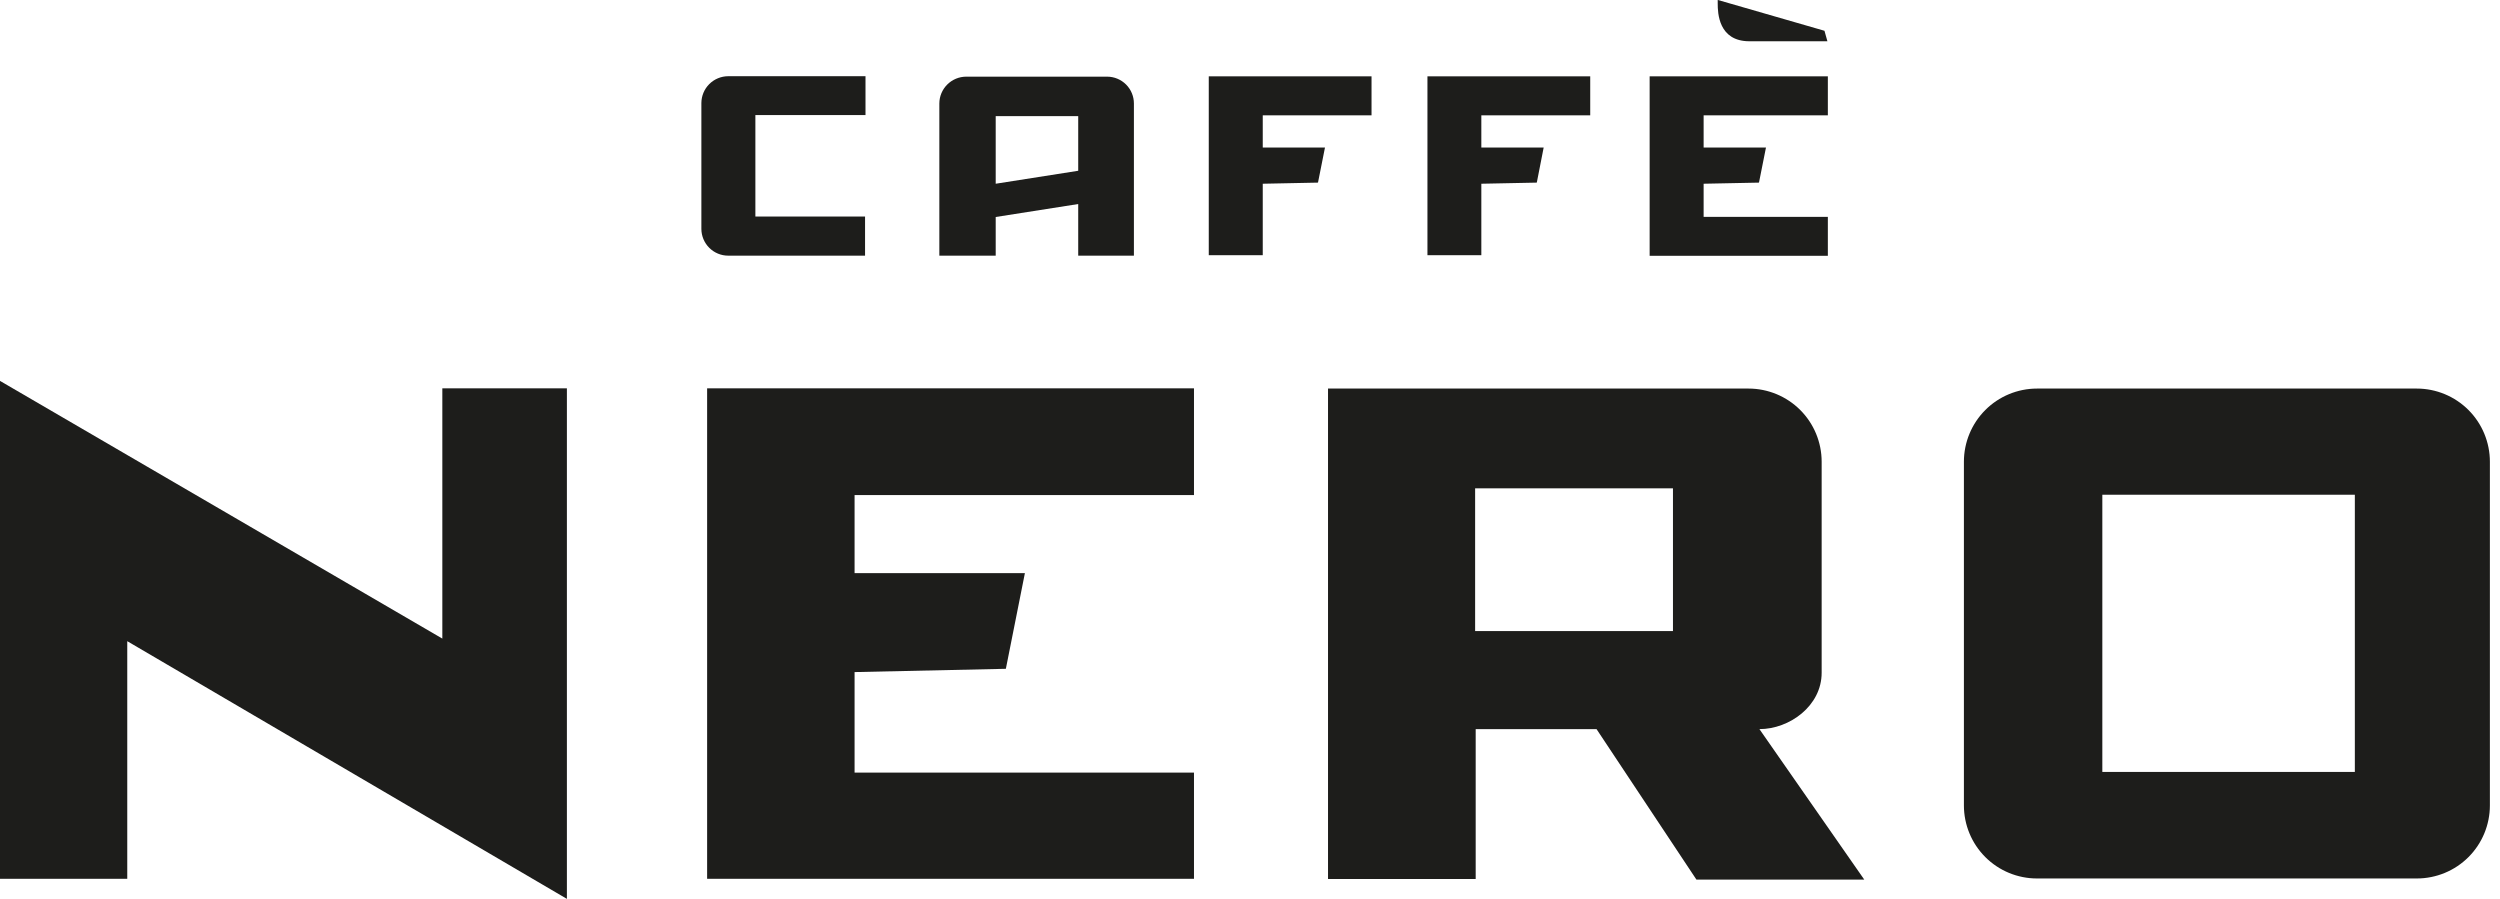
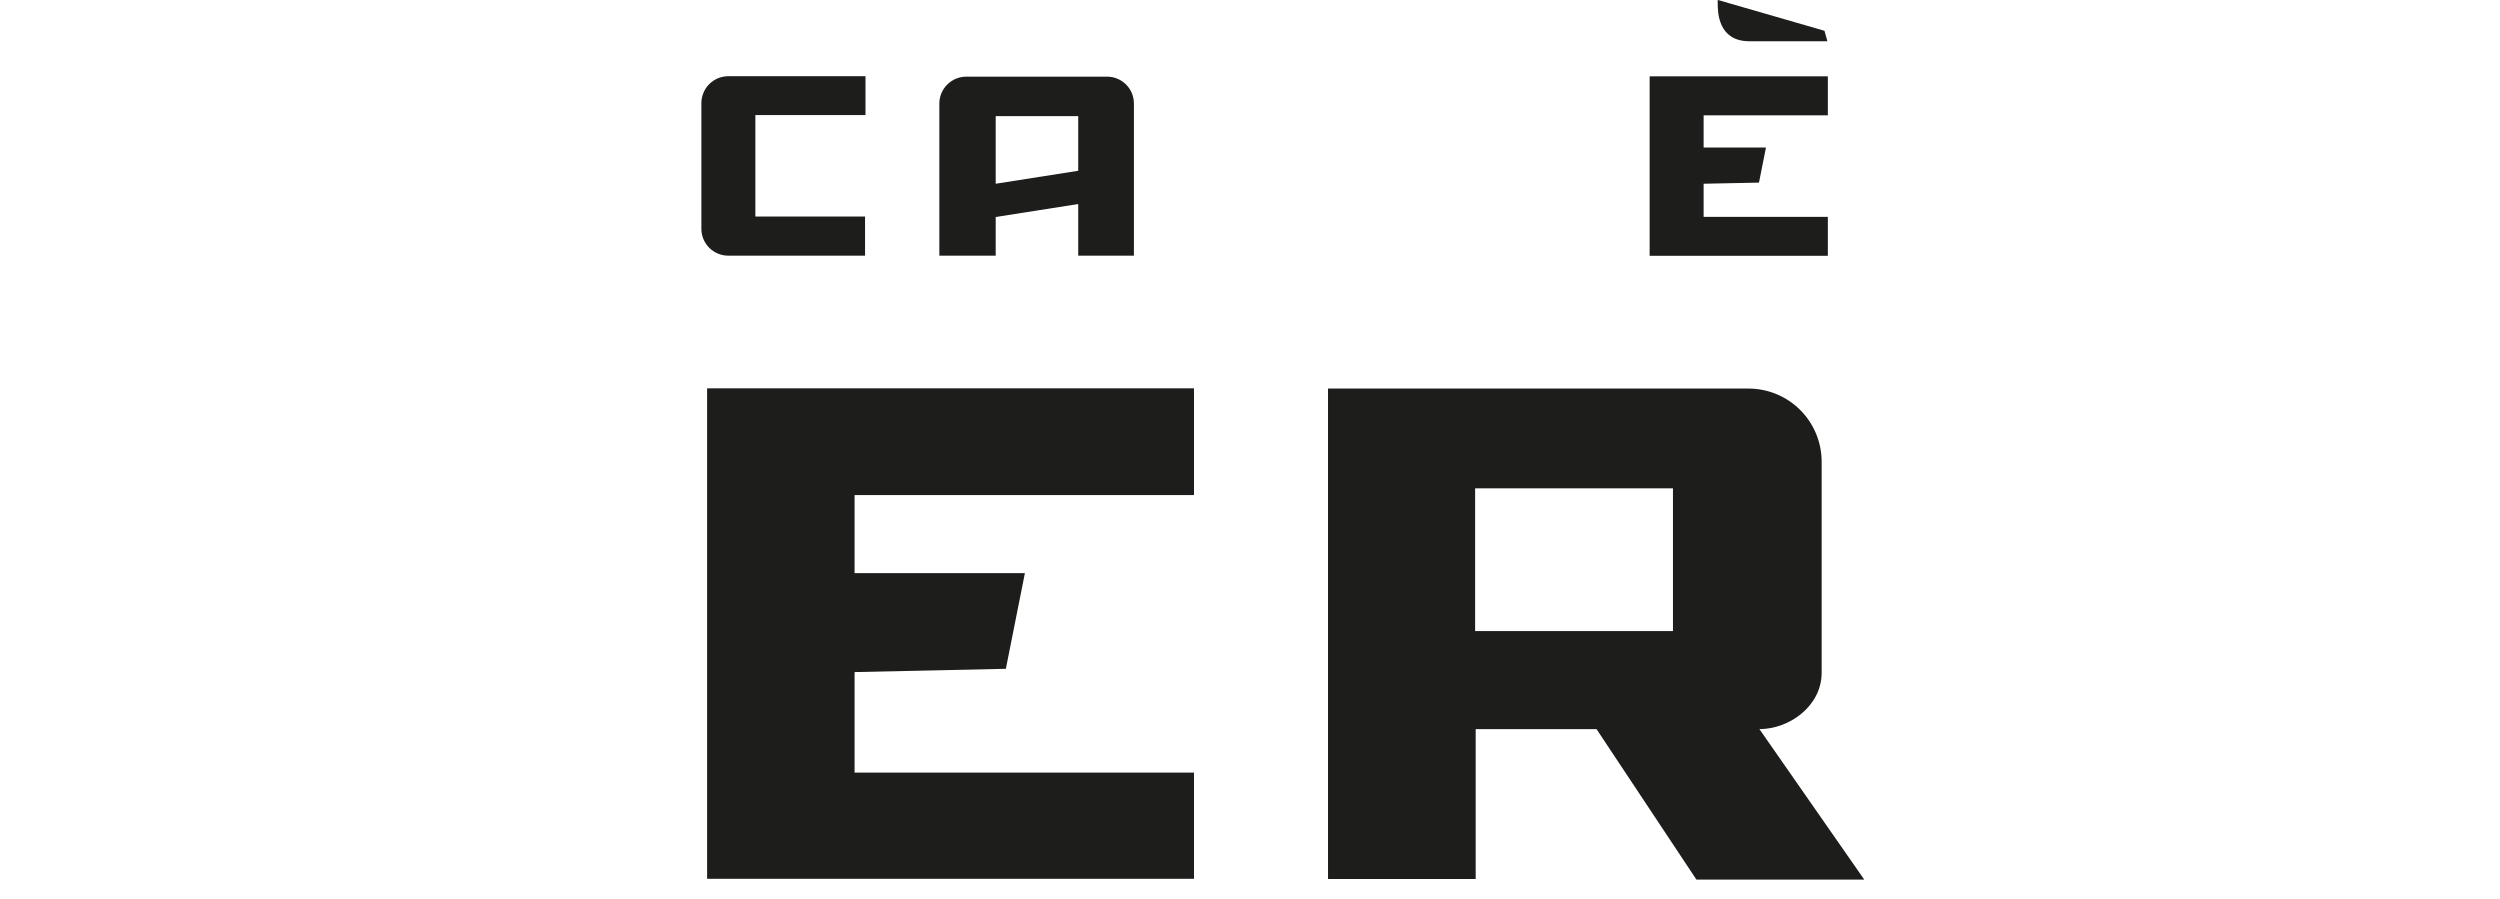
<svg xmlns="http://www.w3.org/2000/svg" width="178" height="64" viewBox="0 0 178 64" fill="none">
  <path fill-rule="evenodd" clip-rule="evenodd" d="M124.501 27.666C125.881 27.668 127.204 28.218 128.179 29.194C129.154 30.171 129.702 31.495 129.702 32.875V47.9C129.702 50.259 127.414 51.913 125.271 51.913L132.735 62.627H120.785L113.673 51.913H105.069V62.587H94.555V27.666H124.501ZM119.115 34.769V44.93H105.029V34.769H119.115Z" fill="#1D1D1B" />
-   <path d="M0 62.571H9.061V45.652L40.363 64V27.65H31.494V45.468L0 27.12V62.571Z" fill="#1D1D1B" />
  <path d="M50.347 62.571H85.012V55.011H60.846V47.852L71.617 47.619L72.973 40.805H60.846V35.251H85.012V27.65H50.347V62.571Z" fill="#1D1D1B" />
-   <path fill-rule="evenodd" clip-rule="evenodd" d="M145.031 27.666H172.079C173.459 27.668 174.782 28.218 175.757 29.194C176.732 30.171 177.28 31.495 177.28 32.875V57.346C177.28 58.726 176.732 60.048 175.757 61.024C174.781 61.999 173.458 62.547 172.079 62.547H145.031C143.652 62.547 142.329 61.999 141.354 61.024C140.378 60.048 139.83 58.726 139.83 57.346V32.875C139.83 31.495 140.378 30.171 141.353 29.194C142.328 28.218 143.651 27.668 145.031 27.666ZM167.665 35.226V54.962H149.686V35.226H167.665Z" fill="#1D1D1B" />
  <path d="M61.624 8.195H53.783V15.418H61.592V18.203H51.849C51.343 18.203 50.859 18.003 50.501 17.646C50.143 17.29 49.941 16.806 49.938 16.301V7.336C49.941 6.83 50.142 6.345 50.5 5.987C50.858 5.63 51.343 5.428 51.849 5.426H61.624V8.195Z" fill="#1D1D1B" />
  <path fill-rule="evenodd" clip-rule="evenodd" d="M76.769 18.203V14.527L70.894 15.45V18.203H66.881V7.368C66.883 6.862 67.085 6.377 67.443 6.02C67.801 5.662 68.286 5.46 68.791 5.458H78.832C79.337 5.46 79.821 5.662 80.178 6.02C80.534 6.378 80.734 6.863 80.734 7.368V18.203H76.769ZM76.769 12.168V8.267H70.894V13.082L76.769 12.159V12.168Z" fill="#1D1D1B" />
-   <path d="M86.064 18.171H89.908V13.082L93.841 13.002L94.338 10.506H89.908V8.211H97.653V5.434H86.064V18.171Z" fill="#1D1D1B" />
-   <path d="M101.634 18.171H105.471V13.082L109.42 13.002L109.909 10.506H105.471V8.211H113.224V5.434H101.634V18.171Z" fill="#1D1D1B" />
  <path d="M122.301 0V0.257C122.301 0.907 122.35 2.938 124.557 2.938H130.111L129.902 2.191L122.317 0H122.301Z" fill="#1D1D1B" />
  <path d="M117.454 18.211H130.143V15.442H121.298V13.082L125.239 13.002L125.737 10.506H121.298V8.211H130.143V5.434H117.454V18.211Z" fill="#1D1D1B" />
</svg>